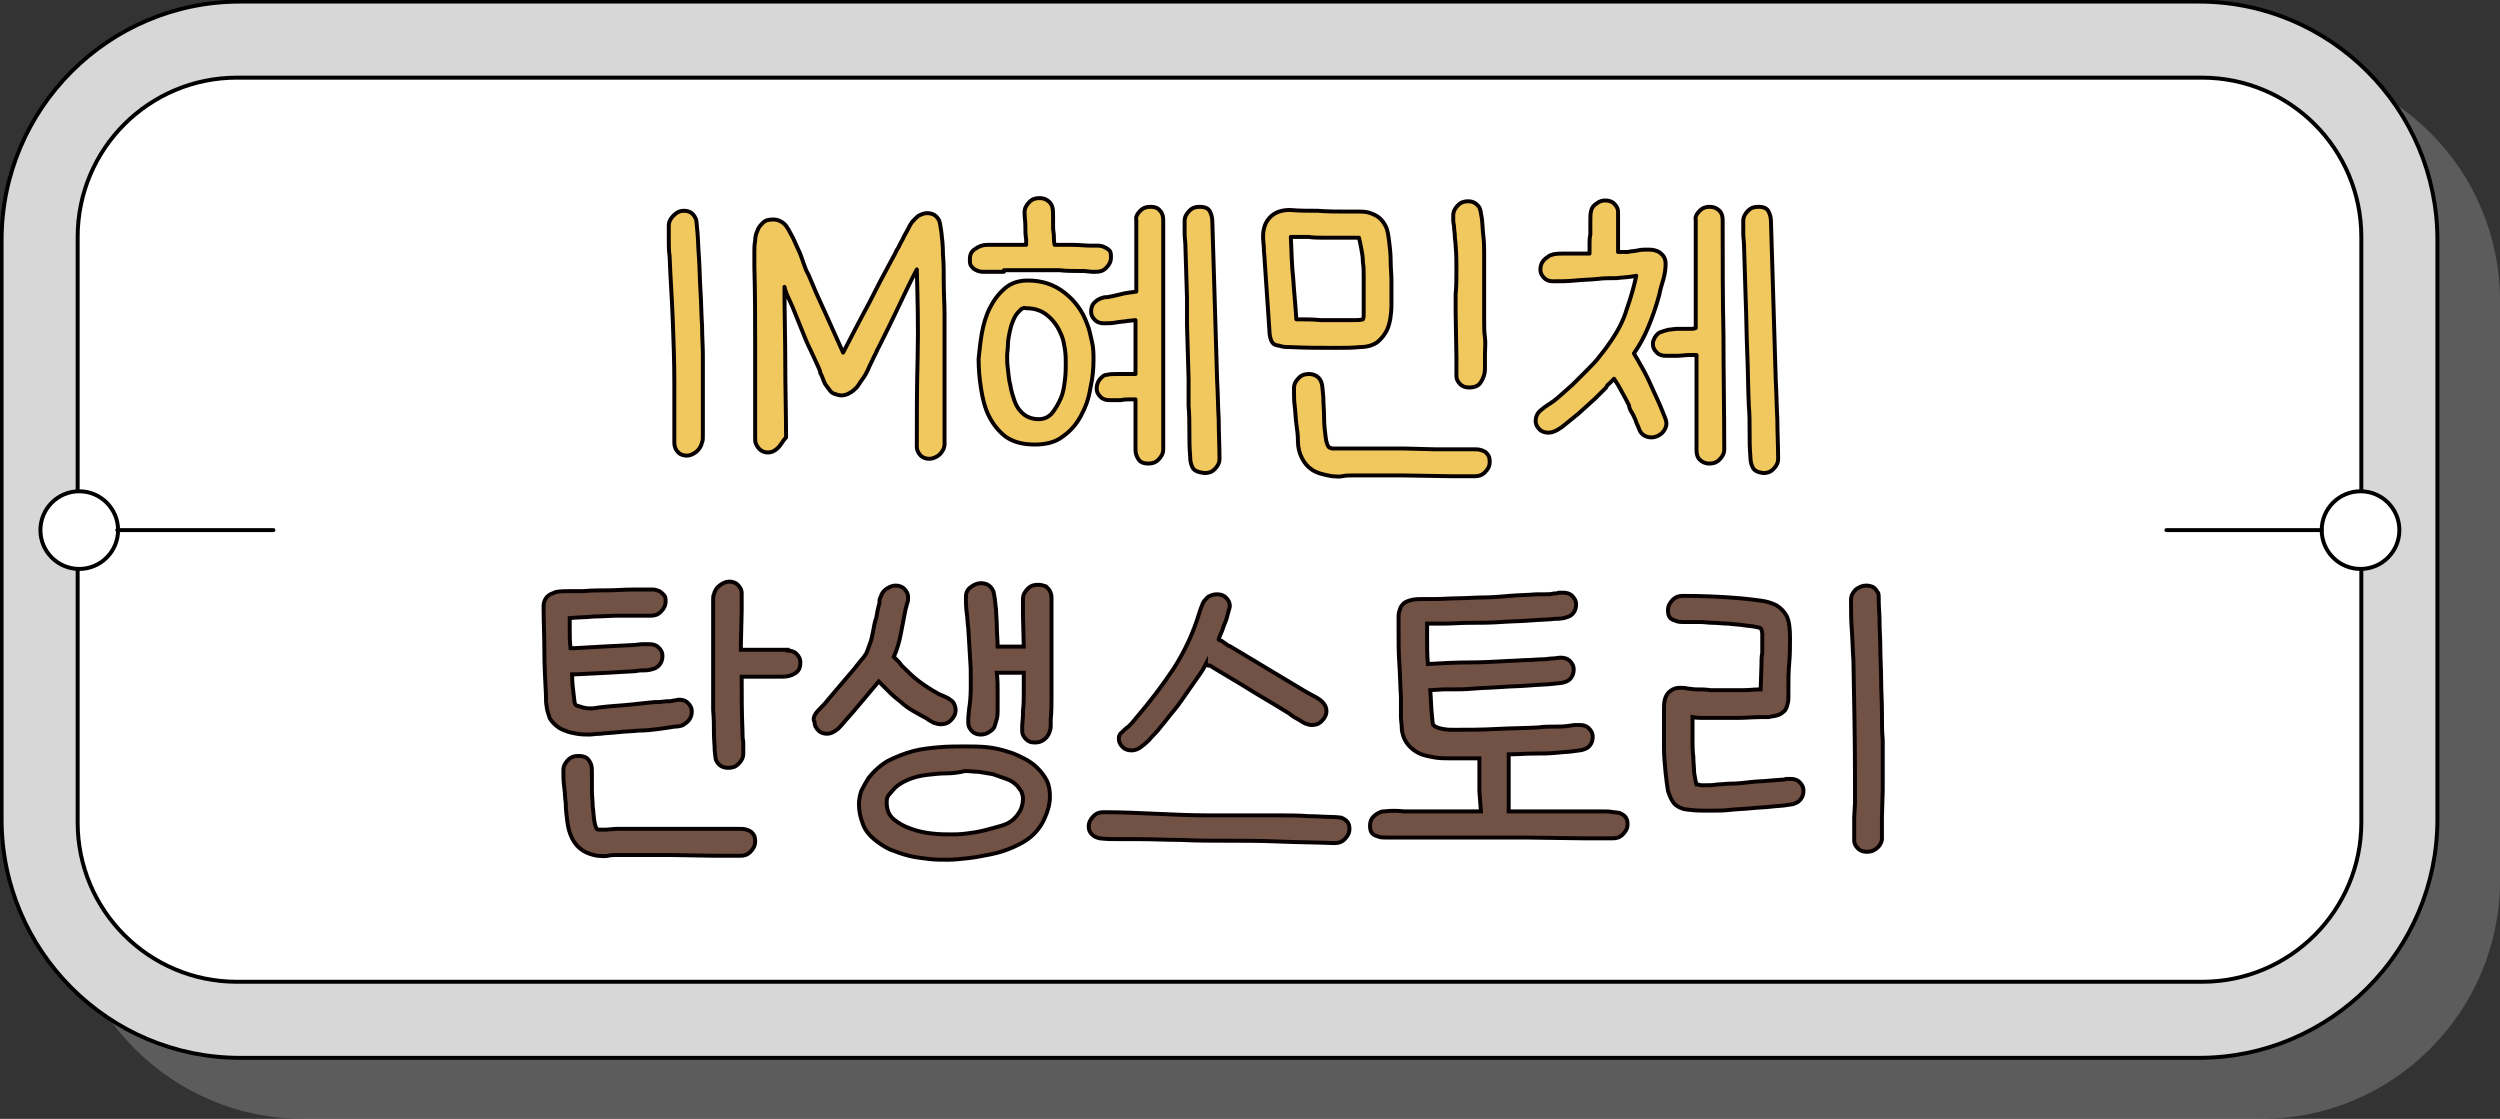
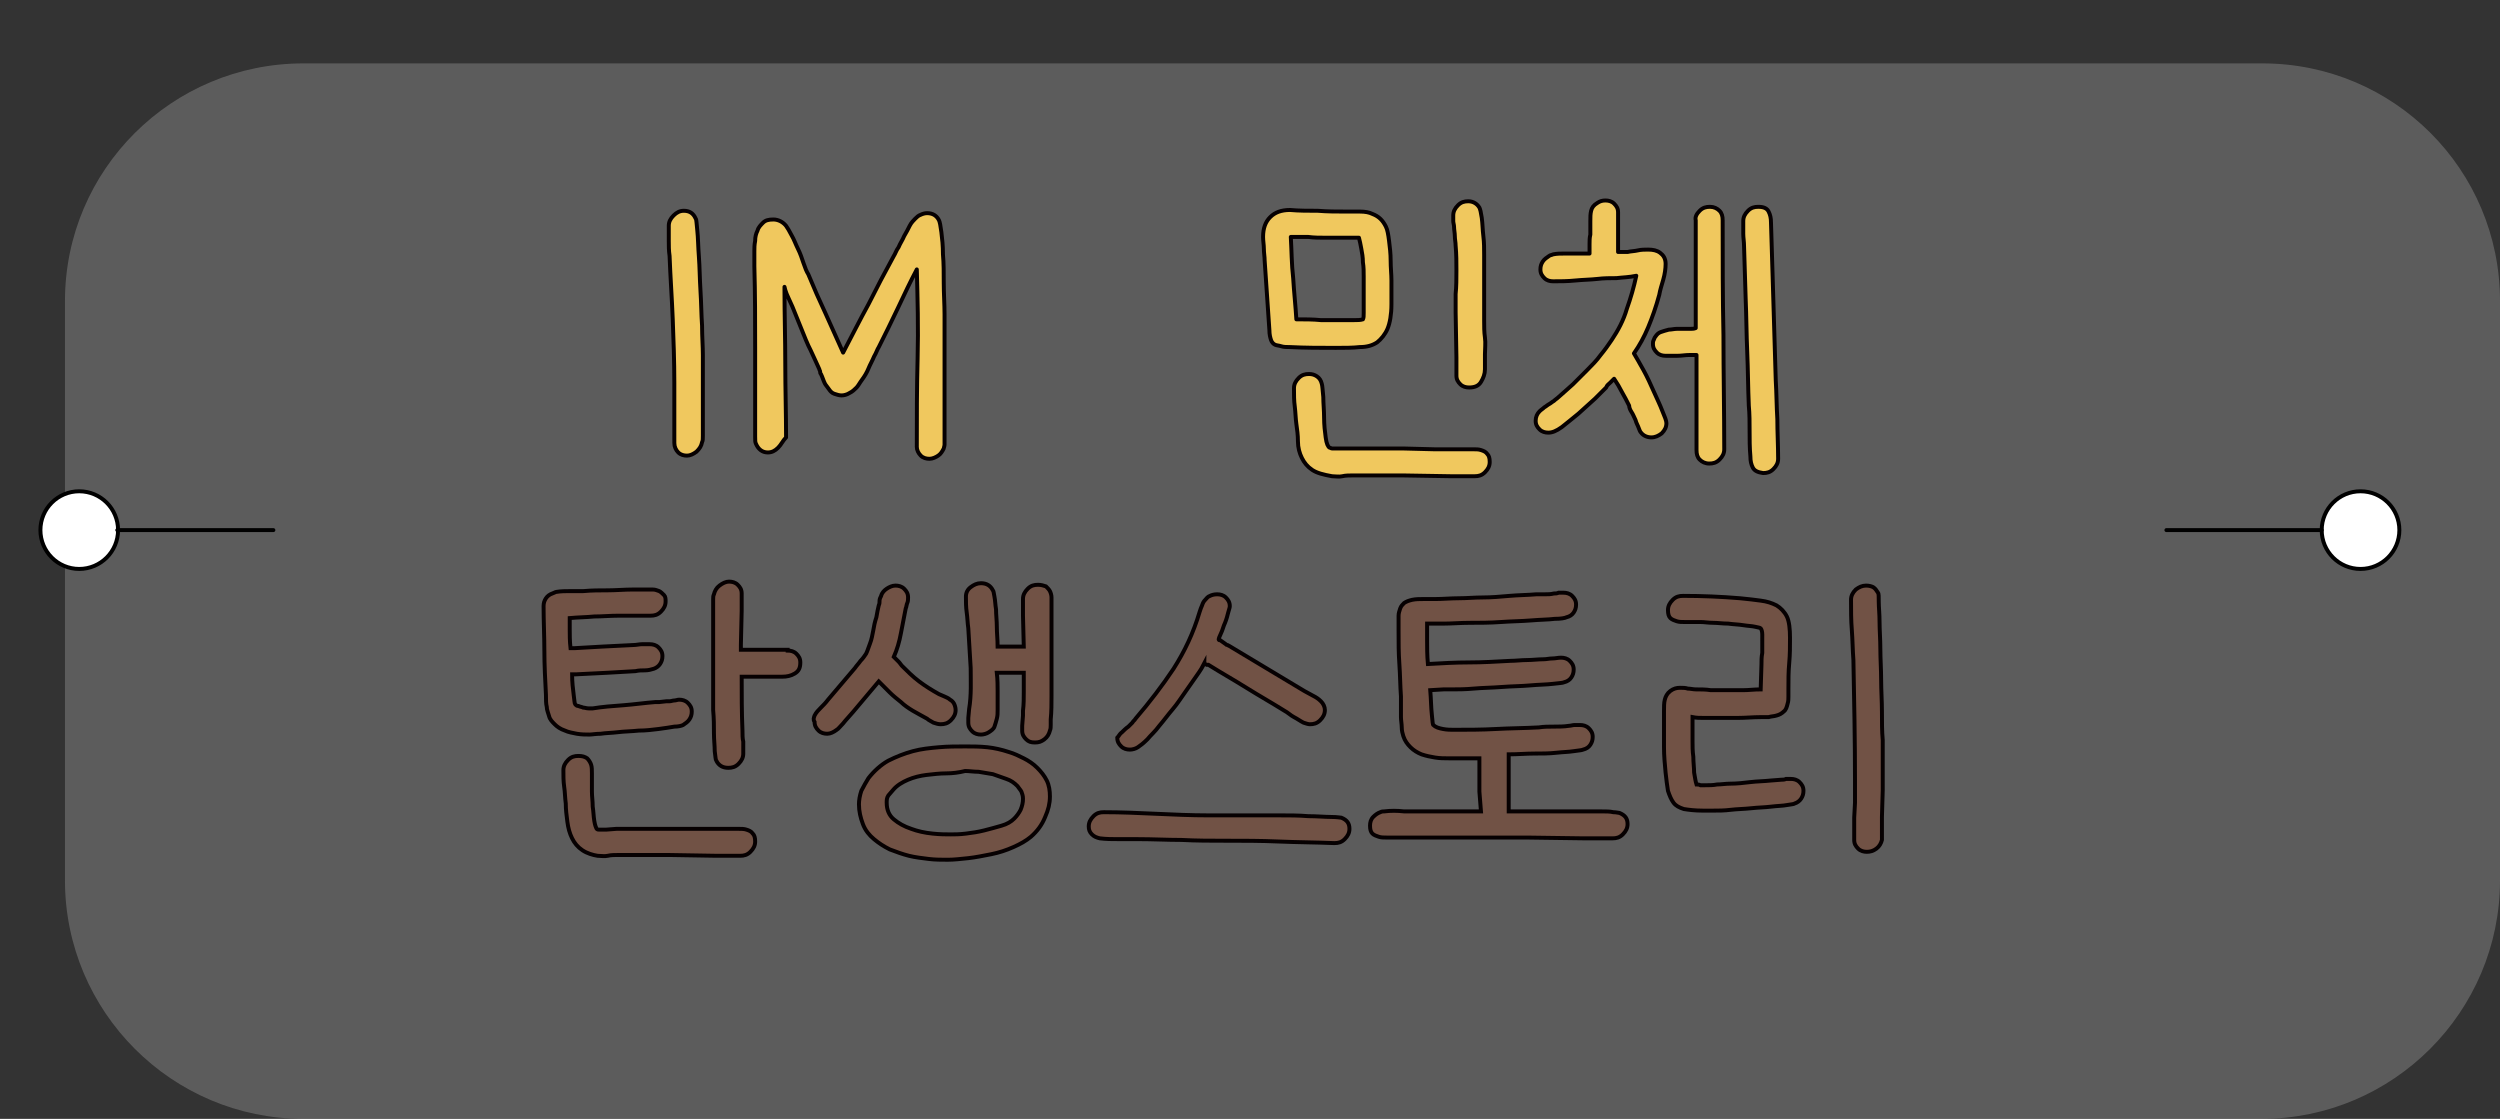
<svg xmlns="http://www.w3.org/2000/svg" version="1.1" id="레이어_1" x="0px" y="0px" viewBox="0 0 315.5 141.2" style="enable-background:new 0 0 315.5 141.2;" xml:space="preserve">
  <rect x="0" y="0" width="315.5" height="141.2" fill="#333333" stroke="none" />
  <style type="text/css">
	.st0{opacity:0.5;fill:#878787;enable-background:new    ;}
	.st1{fill:#D7D7D7;stroke:#000000;stroke-width:0.5;stroke-miterlimit:10;}
	.st2{fill:#FFFFFF;stroke:#000000;stroke-width:0.5;stroke-miterlimit:10;}
	.st3{fill:none;stroke:#000000;stroke-width:0.5;stroke-linecap:round;stroke-linejoin:round;}
	.st4{fill:#F0C85E;stroke:#060001;stroke-width:0.5;stroke-linecap:round;stroke-linejoin:round;stroke-miterlimit:10;}
	.st5{fill:#715245;stroke:#060001;stroke-width:0.5;stroke-miterlimit:10;}
</style>
  <path class="st0" d="M315.5,38v73.1c0,16.6-13.5,30.1-30.1,30.1H38.3c-16.6,0-30.1-13.5-30.1-30.1V38C8.2,21.4,21.7,8,38.3,8h247.2  C302.1,8,315.5,21.4,315.5,38z" />
-   <path class="st1" d="M307.6,30.3v73.1c0,16.6-13.5,30.1-30.1,30.1H30.3c-16.6,0-30.1-13.5-30.1-30.1V30.3  c0-16.6,13.5-30.1,30.1-30.1h247.2C294.1,0.2,307.6,13.7,307.6,30.3z" />
-   <path class="st2" d="M29.9,9.8h248c11.1,0,20.1,9,20.1,20.1v73.9c0,11.1-9,20.1-20.1,20.1h-248c-11.1,0-20.1-9-20.1-20.1V29.9  C9.8,18.8,18.8,9.8,29.9,9.8z" />
  <circle class="st2" cx="10" cy="66.9" r="4.9" />
  <line class="st3" x1="14.8" y1="66.9" x2="34.5" y2="66.9" />
  <circle class="st2" cx="297.9" cy="66.9" r="4.9" />
  <line class="st3" x1="293" y1="66.9" x2="273.4" y2="66.9" />
  <g>
    <path class="st4" d="M85.1,54l0-3.8v-1.9c0-2.7-0.1-5.4-0.2-8c-0.1-2.6-0.3-5.3-0.4-8c-0.1-0.7-0.1-1.3-0.1-1.9c0-0.6,0-1.2,0-1.9   c0-0.5,0.2-0.9,0.6-1.3c0.4-0.4,0.8-0.6,1.3-0.6c0.7,0,1.2,0.3,1.5,1c0.1,0.1,0.1,0.6,0.2,1.5c0.1,0.9,0.1,2,0.2,3.3   c0.1,1.3,0.1,2.7,0.2,4.3c0.1,1.5,0.1,3,0.2,4.4c0,1.4,0.1,2.6,0.1,3.7c0,1.1,0,1.8,0,2.1v5.1c0,0.2,0,0.4,0,0.8s0,0.7,0,1.1   c0,0.4,0,0.8,0,1.1c0,0.4,0,0.6-0.1,0.8c-0.1,0.5-0.3,0.8-0.7,1.2c-0.4,0.3-0.8,0.5-1.2,0.5c-0.4,0-0.8-0.1-1.1-0.4   c-0.3-0.3-0.5-0.7-0.5-1.2V54z" />
    <path class="st4" d="M98.2,56.5c-0.4,0.4-0.8,0.6-1.3,0.6c-0.7,0-1.2-0.4-1.5-1.1c-0.1-0.2-0.1-0.4-0.1-0.9c0-0.4,0-0.7,0-0.9   c0-3.4,0-6.9,0-10.3s0-6.8-0.1-10.3V33l0-1.3c0-0.4,0-0.8,0.1-1.3c0-0.5,0.1-0.9,0.3-1.3c0.1-0.4,0.4-0.7,0.7-1   c0.3-0.3,0.7-0.4,1.3-0.4c0.6,0,1.2,0.3,1.6,0.8c0.2,0.3,0.4,0.6,0.7,1.2c0.3,0.5,0.5,1.1,0.8,1.7c0.3,0.6,0.5,1.2,0.7,1.8   c0.2,0.6,0.4,1.1,0.6,1.4c0.7,1.7,1.4,3.3,2.2,5c0.7,1.6,1.5,3.3,2.2,4.9c1.1-2.1,2.1-4.1,3.2-6.1c1-2,2.1-4.1,3.2-6.1   c0.2-0.3,0.3-0.7,0.6-1.1c0.2-0.5,0.5-0.9,0.7-1.4c0.3-0.5,0.5-0.9,0.7-1.3c0.2-0.4,0.5-0.7,0.7-0.9c0.2-0.2,0.4-0.4,0.7-0.5   c0.2-0.1,0.5-0.2,0.8-0.2c0.7,0,1.2,0.3,1.5,0.9c0.1,0.2,0.2,0.7,0.3,1.5s0.2,1.7,0.2,2.8c0.1,1.1,0.1,2.3,0.1,3.6   c0,1.3,0.1,2.7,0.1,4c0,1.4,0,2.7,0,4c0,1.3,0,2.5,0,3.6c0,1.1,0,2,0,2.7c0,0.7,0,1.2,0,1.4v0.7l0,1.5v0.8c0,0.1,0,0.3,0,0.5   c0,0.2,0,0.4,0,0.6s0,0.4,0,0.6c0,0.2-0.1,0.4-0.1,0.5c-0.2,0.4-0.4,0.7-0.7,0.9c-0.3,0.2-0.7,0.4-1.1,0.4c-0.4,0-0.8-0.1-1.1-0.4   s-0.5-0.7-0.5-1.1c0-3.7,0-7.4,0.1-11.2s0-7.5-0.1-11.2c-0.8,1.5-1.6,3.2-2.4,4.9c-0.8,1.7-1.6,3.3-2.4,4.9   c-0.2,0.3-0.3,0.7-0.6,1.2c-0.2,0.5-0.5,1-0.7,1.5s-0.5,1-0.8,1.4s-0.5,0.8-0.7,1c-0.3,0.3-0.5,0.5-0.9,0.7c-0.3,0.2-0.7,0.3-1,0.3   c-0.3,0-0.6-0.1-0.9-0.2c-0.3-0.1-0.5-0.3-0.7-0.6c-0.2-0.3-0.4-0.5-0.5-0.7c-0.2-0.4-0.3-0.8-0.5-1.2c-0.1-0.1-0.1-0.2-0.1-0.3   s-0.1-0.2-0.1-0.3l-0.5-1.1c-0.2-0.4-0.4-0.9-0.6-1.3c-0.2-0.4-0.4-0.8-0.6-1.3l-1.7-4.2c-0.2-0.4-0.3-0.7-0.5-1.1   c-0.2-0.4-0.3-0.7-0.4-1l-0.1-0.4v0.4c0,3.1,0.1,6.2,0.1,9.3c0,3.2,0.1,6.3,0.1,9.3C98.8,55.6,98.6,56.1,98.2,56.5z" />
-     <path class="st4" d="M126.7,34.3l-1.8,0c-0.3,0-0.6,0-0.9,0c-0.3,0-0.6-0.1-0.8-0.2c-0.2-0.1-0.4-0.2-0.6-0.5   c-0.2-0.2-0.2-0.5-0.2-0.9c0-0.6,0.2-1,0.7-1.3c0.4-0.3,0.9-0.5,1.5-0.5h4.9c0-0.1,0-0.3,0-0.4s0-0.2,0-0.3   c-0.1-0.6-0.1-1.1-0.1-1.7c0-0.6-0.1-1.1-0.1-1.7c0-0.5,0.2-0.9,0.6-1.3c0.4-0.4,0.8-0.5,1.3-0.5c0.4,0,0.7,0.1,1,0.3   c0.3,0.2,0.5,0.5,0.6,0.8c0.1,0.4,0.1,0.8,0.1,1.3c0,0.5,0,0.9,0,1.3c0,0.4,0.1,0.8,0.1,1.1c0,0.4,0,0.7,0.1,1.1c0.8,0,1.5,0,2.3,0   c0.8,0,1.5,0.1,2.3,0.1c0.3,0,0.6,0,0.9,0c0.3,0,0.6,0.1,0.8,0.2c0.2,0.1,0.4,0.2,0.6,0.4c0.2,0.2,0.2,0.5,0.2,0.9   c0,0.5-0.2,0.9-0.6,1.3c-0.4,0.4-0.8,0.5-1.3,0.5h-0.5l-1-0.1h-0.5c-0.9,0-1.7,0-2.6-0.1c-0.9,0-1.7,0-2.6,0H126.7z M123.9,42.1   c0.2-1.1,0.5-2.2,1-3.2c0.5-1,1.1-1.8,1.9-2.5c0.8-0.7,1.8-1,2.9-1c1.8,0,3.3,0.5,4.6,1.5c1.3,1,2.3,2.3,2.9,4   c0.3,0.7,0.4,1.4,0.6,2.2s0.2,1.6,0.2,2.3c0,1.1-0.1,2.3-0.4,3.6c-0.2,1.3-0.6,2.4-1.2,3.5s-1.3,1.9-2.3,2.6c-0.9,0.7-2.1,1-3.5,1   c-1.5,0-2.7-0.3-3.7-1c-0.9-0.7-1.6-1.6-2.1-2.6s-0.8-2.2-1-3.5c-0.2-1.3-0.3-2.5-0.3-3.7C123.6,44.3,123.7,43.3,123.9,42.1z    M128.9,39c-0.1,0.1-0.3,0.3-0.4,0.4c-0.3,0.3-0.5,0.7-0.7,1.2c-0.2,0.5-0.3,0.9-0.4,1.4c-0.1,0.5-0.2,1-0.2,1.5s-0.1,1-0.1,1.4   c0,0.5,0,1,0.1,1.7c0.1,0.7,0.1,1.3,0.3,2c0.1,0.7,0.3,1.3,0.5,1.9c0.2,0.6,0.5,1.1,0.8,1.4c0.6,0.7,1.4,1,2.3,1   c0.7,0,1.3-0.3,1.7-0.8s0.8-1.2,1.1-1.9s0.4-1.5,0.5-2.3c0.1-0.8,0.1-1.5,0.1-2c0-0.5,0-1.1-0.1-1.8c-0.1-0.6-0.2-1.2-0.4-1.7   c-0.4-1-0.9-1.8-1.7-2.5s-1.7-1-2.8-1C129.3,38.8,129.1,38.9,128.9,39z M143.9,26.6c0.4-0.4,0.8-0.5,1.3-0.5c0.6,0,1,0.2,1.2,0.5   c0.3,0.3,0.4,0.7,0.4,1.2c0,4.9,0,9.7,0,14.5c0,4.8,0,9.6,0,14.4c0,0.5-0.2,0.9-0.6,1.3s-0.8,0.5-1.3,0.5c-0.6,0-1-0.2-1.2-0.5   s-0.4-0.7-0.4-1.2v-6.4h-0.5c-0.5,0-0.9,0-1.4,0.1c-0.5,0-0.9,0-1.4,0c-0.4,0-0.8-0.1-1.1-0.4c-0.3-0.3-0.5-0.6-0.5-1.1   c0-0.3,0.1-0.7,0.3-1c0.3-0.4,0.6-0.7,1-0.7c0.4-0.1,0.8-0.1,1.3-0.1l1.5,0h0.6l0.2,0c0-1.1,0-2.3,0-3.4s0-2.3,0-3.4l-1,0.1   c-0.5,0.1-1,0.1-1.5,0.2c-0.5,0.1-1,0.1-1.5,0.1c-0.4,0-0.8-0.1-1.1-0.4c-0.3-0.3-0.5-0.6-0.5-1.1c0-0.4,0.1-0.8,0.4-1.1   c0.3-0.3,0.6-0.5,1-0.6c0.2-0.1,0.4-0.1,0.6-0.1c0.2,0,0.4-0.1,0.6-0.1L142,37c0.2,0,0.5-0.1,0.7-0.1c0.2,0,0.5-0.1,0.7-0.1   c0-1.5,0-3,0-4.5c0-1.5,0-3,0-4.5C143.3,27.4,143.5,27,143.9,26.6z M150.5,59c-0.2-0.4-0.3-0.8-0.3-1.4c-0.1-1.1-0.1-2.2-0.1-3.2   s0-2.1-0.1-3.2c0-0.6,0-1.2,0-1.7c0-0.6,0-1.1,0-1.7l-0.2-6.8c0-0.6,0-1.2,0-1.7c0-0.6,0-1.1,0-1.7l-0.2-6.5c0-0.6-0.1-1.1-0.1-1.6   c0-0.5,0-1.1,0-1.6c0-0.5,0.2-0.9,0.6-1.3c0.4-0.4,0.8-0.5,1.3-0.5c0.7,0,1.1,0.2,1.3,0.6c0.2,0.4,0.3,0.8,0.3,1.4   c0.1,3.3,0.2,6.6,0.3,9.9c0.1,3.3,0.2,6.6,0.3,10c0.1,1.6,0.1,3.3,0.2,4.9c0,1.6,0.1,3.3,0.1,5c0,0.5-0.2,0.9-0.6,1.3   c-0.4,0.4-0.8,0.5-1.3,0.5C151.2,59.6,150.7,59.4,150.5,59z" />
    <path class="st4" d="M166.3,26.6c1.2,0.1,2.4,0.1,3.6,0.1c0.5,0,1,0,1.7,0s1.2,0.1,1.6,0.3c0.8,0.3,1.3,0.8,1.7,1.6   c0.2,0.4,0.3,1,0.4,1.8c0.1,0.8,0.2,1.6,0.2,2.5c0,0.9,0.1,1.7,0.1,2.5c0,0.8,0,1.5,0,2v1c0,1.3-0.2,2.4-0.5,3.1   c-0.3,0.7-0.8,1.3-1.3,1.7c-0.6,0.4-1.3,0.6-2.2,0.6c-0.9,0.1-1.9,0.1-3,0.1c-2,0-3.9,0-5.8-0.1c-0.4,0-0.8,0-1.1-0.1   s-0.6-0.1-0.8-0.2c-0.2-0.1-0.4-0.3-0.5-0.6c-0.1-0.3-0.2-0.7-0.2-1.2c-0.1-1.5-0.2-3-0.3-4.4c-0.1-1.5-0.2-3-0.3-4.4   c0-0.5-0.1-1-0.1-1.5c0-0.5-0.1-1-0.1-1.5c0-1.1,0.3-1.9,0.9-2.5c0.6-0.6,1.4-0.9,2.5-0.9C163.9,26.6,165.1,26.6,166.3,26.6z    M167.3,30c-0.7,0-1.5,0-2.2-0.1c-0.7,0-1.5,0-2.2,0c0.1,1.7,0.1,3.5,0.3,5.2c0.1,1.7,0.3,3.5,0.4,5.2c1.1,0,2.1,0,3.1,0.1   c1,0,2.1,0,3.1,0c0.4,0,0.7,0,1.1,0s0.8,0,1.1-0.1c0.1-0.2,0.1-0.4,0.1-0.8c0-0.4,0-0.7,0-1.1c0-0.4,0-0.8,0-1.1c0-0.4,0-0.6,0-0.9   c0-0.4,0-0.9,0-1.5c0-0.6,0-1.2-0.1-1.8c0-0.6-0.1-1.2-0.2-1.7c-0.1-0.6-0.2-1-0.3-1.4v0L167.3,30z M165.6,59.3   c-0.6-0.4-1-0.9-1.3-1.5c-0.3-0.6-0.5-1.3-0.5-2.1s-0.1-1.5-0.2-2.2c-0.1-0.7-0.1-1.4-0.2-2.2c-0.1-0.7-0.1-1.5-0.1-2.3   c0-0.5,0.2-0.9,0.6-1.3c0.4-0.4,0.8-0.5,1.3-0.5c0.4,0,0.7,0.1,1,0.3c0.3,0.2,0.5,0.5,0.6,0.9c0.1,0.3,0.1,0.8,0.2,1.7   c0,0.8,0.1,1.7,0.1,2.6s0.1,1.8,0.2,2.5c0.1,0.8,0.3,1.2,0.5,1.3c0.1,0,0.2,0.1,0.3,0.1c0.1,0,0.2,0,0.3,0c0.4,0,0.9,0,1.3,0   c0.4,0,0.9,0,1.3,0c0.7,0,1.4,0,2.1,0c0.7,0,1.4,0,2.1,0h1.9l3.9,0.1h2.4l1,0h0.5c0.3,0,0.6,0,1,0c0.4,0,0.7,0,1,0.1   c0.3,0.1,0.6,0.2,0.8,0.5c0.2,0.2,0.3,0.5,0.3,1c0,0.5-0.2,0.9-0.6,1.3c-0.4,0.4-0.8,0.5-1.3,0.5h-3l-6-0.1h-3c-0.6,0-1.2,0-1.7,0   s-1.1,0-1.7,0c-0.4,0-0.9,0-1.3,0.1s-0.9,0-1.3,0C167,59.9,166.2,59.7,165.6,59.3z M183.8,34.1c0-1,0-2-0.1-3.1   c0-0.4-0.1-0.8-0.1-1.2c0-0.4-0.1-0.8-0.1-1.2c0-0.2-0.1-0.5-0.1-0.7c0-0.2,0-0.5,0-0.7c0-0.5,0.2-0.9,0.6-1.3   c0.4-0.4,0.8-0.5,1.3-0.5c0.6,0,1.1,0.3,1.4,0.8c0.1,0.2,0.2,0.6,0.3,1.3c0.1,0.7,0.1,1.5,0.2,2.3c0.1,0.8,0.1,1.6,0.1,2.4   c0,0.8,0,1.3,0,1.6v4.8c0,0.6,0,1.2,0,1.9c0,0.7,0,1.4,0.1,2.1s0,1.4,0,2.1s0,1.3,0,1.9c0,0.6-0.2,1.1-0.5,1.6   c-0.3,0.5-0.8,0.7-1.5,0.7c-0.4,0-0.8-0.1-1.1-0.4c-0.3-0.3-0.5-0.6-0.5-1.1v-2.3l-0.1-5.7v-2.3C183.8,36.2,183.8,35.1,183.8,34.1z   " />
    <path class="st4" d="M204,35.1c-0.8,0-1.6,0-2.4,0.1c-0.9,0.1-1.8,0.1-2.8,0.2s-1.9,0.1-2.8,0.1c-0.4,0-0.8-0.1-1.1-0.4   c-0.3-0.3-0.5-0.6-0.5-1.1c0-0.4,0.1-0.7,0.3-1c0.2-0.3,0.5-0.5,0.8-0.7c0.1-0.1,0.3-0.1,0.5-0.2c0.5-0.1,0.9-0.1,1.4-0.1   c0.5,0,1,0,1.4,0c0.3,0,0.6,0,0.9,0c0.3,0,0.6,0,0.9,0c0-0.4,0-0.8,0-1.2c0-0.4,0-0.8,0.1-1.2l0-1.7c0-0.5,0-0.9,0.1-1.3   c0.1-0.4,0.3-0.7,0.8-1c0.3-0.2,0.6-0.3,1-0.3c0.4,0,0.8,0.1,1.1,0.4c0.3,0.3,0.5,0.6,0.5,1.1v0.9l0,1.9v0.9l0,1.3   c0.2,0,0.4,0,0.6,0s0.3,0,0.6,0c0.4-0.1,0.9-0.1,1.3-0.2c0.4-0.1,0.9-0.1,1.3-0.1c0.6,0,1.1,0.1,1.5,0.4c0.4,0.3,0.7,0.7,0.7,1.4   c0,0.6-0.1,1.3-0.3,2c-0.2,0.7-0.4,1.3-0.5,1.9c-0.4,1.5-0.9,2.9-1.4,4.1c-0.5,1.2-1.1,2.3-1.8,3.3c0.3,0.5,0.7,1.2,1.2,2.1   c0.5,0.9,0.9,1.8,1.3,2.7s0.8,1.7,1.1,2.5c0.3,0.7,0.5,1.2,0.5,1.5c0,0.5-0.2,0.9-0.6,1.3c-0.4,0.3-0.8,0.5-1.3,0.5   c-0.5,0-1-0.2-1.3-0.6c-0.1-0.1-0.2-0.3-0.3-0.6c-0.1-0.3-0.3-0.6-0.4-1c-0.2-0.4-0.3-0.7-0.5-1c-0.2-0.3-0.3-0.6-0.3-0.8   c-0.3-0.6-0.6-1.2-0.9-1.7c-0.3-0.6-0.6-1.1-1-1.7c-0.2,0.2-0.3,0.3-0.5,0.5c-0.2,0.2-0.4,0.3-0.5,0.6c-0.3,0.3-0.8,0.8-1.4,1.4   c-0.7,0.6-1.4,1.3-2.1,1.9c-0.7,0.6-1.5,1.2-2.1,1.7c-0.7,0.5-1.2,0.7-1.7,0.7c-0.4,0-0.8-0.1-1.1-0.4c-0.3-0.3-0.5-0.6-0.5-1.1   c0-0.5,0.2-0.9,0.5-1.2c0.2-0.2,0.4-0.3,0.6-0.5c0.2-0.1,0.4-0.3,0.6-0.4c0.2-0.1,0.4-0.3,0.6-0.4c0.2-0.2,0.4-0.3,0.6-0.5   c0.6-0.5,1.1-1,1.8-1.6c0.6-0.6,1.2-1.2,1.8-1.8c0.6-0.6,1.2-1.2,1.7-1.9c0.5-0.6,1-1.3,1.4-1.9c0.8-1.2,1.5-2.5,1.9-3.9   c0.5-1.4,0.9-2.8,1.2-4.2C205.6,35,204.8,35,204,35.1z M214.5,26.6c0.4-0.4,0.8-0.5,1.3-0.5c0.5,0,0.9,0.2,1.2,0.5   c0.3,0.3,0.4,0.7,0.4,1.2c0,4.9,0,9.7,0.1,14.5c0,4.8,0.1,9.6,0.1,14.4c0,0.5-0.2,0.9-0.6,1.3s-0.8,0.5-1.3,0.5   c-0.5,0-0.9-0.2-1.2-0.5s-0.4-0.7-0.4-1.2c0-2,0-4,0-6c0-2,0-4,0-6h-0.9c-0.5,0-1,0.1-1.5,0.1c-0.5,0-1,0-1.5,0   c-0.4,0-0.8-0.1-1.1-0.4c-0.3-0.3-0.5-0.6-0.5-1.1c0-0.2,0-0.3,0.1-0.5c0.1-0.2,0.1-0.3,0.2-0.4c0.2-0.3,0.4-0.5,0.7-0.6   c0.3-0.1,0.6-0.2,1-0.3c0.3,0,0.7-0.1,1-0.1s0.7,0,1,0c0.3,0,0.5,0,0.7,0c0.2,0,0.5,0,0.7-0.1c0-2.3,0-4.6,0-6.8c0-2.2,0-4.5,0-6.8   C213.9,27.4,214.1,27,214.5,26.6z M221.2,59c-0.2-0.4-0.3-0.8-0.3-1.4c-0.1-1.1-0.1-2.2-0.1-3.2s0-2.2-0.1-3.2   c-0.1-2.3-0.1-4.5-0.2-6.8c-0.1-2.2-0.1-4.5-0.2-6.8l-0.2-6.5c0-0.6-0.1-1.1-0.1-1.6c0-0.5,0-1.1,0-1.6c0-0.5,0.2-0.9,0.6-1.3   c0.4-0.4,0.8-0.5,1.3-0.5c0.7,0,1.1,0.2,1.3,0.6s0.3,0.8,0.3,1.4c0.1,3.3,0.2,6.6,0.3,9.9c0.1,3.3,0.2,6.6,0.3,10   c0.1,1.6,0.1,3.3,0.2,4.9c0,1.6,0.1,3.3,0.1,5c0,0.5-0.2,0.9-0.6,1.3c-0.4,0.4-0.8,0.5-1.3,0.5C221.8,59.6,221.4,59.4,221.2,59z" />
    <path class="st5" d="M78.7,89c1.3-0.1,2.7-0.3,4-0.4c0.1,0,0.3,0,0.5,0l0.9-0.1h0.1l0.2,0h0.1c0.2,0,0.4-0.1,0.6-0.1   c0.2,0,0.4-0.1,0.6-0.1c0.4,0,0.8,0.1,1.1,0.4c0.3,0.3,0.5,0.6,0.5,1.1c0,0.4-0.1,0.7-0.3,1c-0.2,0.3-0.5,0.5-0.8,0.7   c-0.2,0.1-0.6,0.2-1.1,0.2c-0.6,0.1-1.2,0.2-2,0.3s-1.6,0.2-2.5,0.2c-0.9,0.1-1.8,0.1-2.6,0.2c-0.8,0.1-1.6,0.1-2.2,0.2   c-0.6,0-1.1,0.1-1.4,0.1c-0.5,0-1,0-1.6-0.1c-0.5-0.1-1.1-0.2-1.5-0.4c-0.6-0.2-1-0.5-1.3-0.8s-0.6-0.6-0.7-1s-0.3-0.8-0.3-1.2   c-0.1-0.4-0.1-0.9-0.1-1.5c-0.1-1.9-0.2-3.8-0.2-5.6c0-1.8-0.1-3.7-0.1-5.6c0-0.4,0.1-0.7,0.3-1c0.2-0.3,0.5-0.5,0.8-0.6   c0.3-0.1,0.4-0.2,0.5-0.2c0.6-0.1,1.2-0.1,1.7-0.1s1.1,0,1.7,0c1.1-0.1,2.1-0.1,3.1-0.1c1,0,2.1-0.1,3.1-0.1h1.8c0.3,0,0.6,0,0.8,0   c0.3,0,0.5,0.1,0.8,0.2c0.2,0.1,0.4,0.3,0.6,0.5c0.2,0.2,0.2,0.5,0.2,0.8c0,0.5-0.2,0.9-0.6,1.3c-0.4,0.4-0.8,0.5-1.3,0.5   c-0.7,0-1.3,0-2,0c-0.7,0-1.3,0-2,0c-1.1,0-2.1,0.1-3.1,0.1c-1,0.1-2,0.1-3.1,0.2c0,0.3,0,0.7,0,1.4c0,0.7,0,1.5,0.1,2.4h0.5   l3.5-0.2l4-0.2c0.3,0,0.7-0.1,1-0.1c0.3,0,0.6,0,1,0c0.4,0,0.8,0.1,1.1,0.4c0.3,0.3,0.5,0.6,0.5,1.1c0,0.4-0.1,0.7-0.3,1   c-0.2,0.3-0.5,0.5-0.8,0.6c-0.3,0.1-0.7,0.2-1.1,0.2s-0.8,0-1.2,0.1l-3.5,0.2l-4,0.2c-0.2,0-0.4,0-0.5,0c0,1,0.1,1.8,0.2,2.6   c0.1,0.7,0.1,1.1,0.2,1.2c0.1,0.1,0.2,0.2,0.4,0.2c0.2,0.1,0.4,0.1,0.6,0.2c0.2,0,0.4,0.1,0.7,0.1c0.2,0,0.4,0,0.5,0   C76,89.2,77.3,89.1,78.7,89z M73.5,107.3c-0.6-0.4-1-0.9-1.3-1.5s-0.5-1.3-0.6-2.1c-0.1-0.8-0.2-1.5-0.2-2.3   c-0.1-0.7-0.1-1.5-0.2-2.1c-0.1-0.7-0.1-1.4-0.1-2.1c0-0.5,0.2-0.9,0.6-1.3c0.4-0.4,0.8-0.5,1.3-0.5s0.8,0.1,1.1,0.3   c0.2,0.2,0.4,0.5,0.5,0.8c0.1,0.3,0.1,0.7,0.1,1.1c0,0.4,0,0.8,0,1.1c0,0.2,0,0.6,0,1.2c0,0.6,0.1,1.2,0.1,1.9   c0.1,0.6,0.1,1.2,0.2,1.8s0.2,0.8,0.3,1c0.1,0.1,0.2,0.1,0.3,0.1c0.1,0,0.2,0,0.3,0h0.6l1.3-0.1h0.6c0.7,0,1.4,0,2.1,0s1.4,0,2.1,0   c1.3,0,2.6,0,3.8,0c1.3,0,2.5,0,3.8,0h0.5l1,0h0.5c0.3,0,0.6,0,1,0c0.4,0,0.7,0,1,0.1c0.3,0.1,0.6,0.2,0.8,0.5   c0.2,0.2,0.3,0.5,0.3,1c0,0.5-0.2,0.9-0.6,1.3s-0.8,0.5-1.3,0.5h-3l-6-0.1h-3c-0.6,0-1.2,0-1.7,0c-0.6,0-1.1,0-1.7,0   c-0.4,0-0.9,0-1.3,0.1s-0.9,0-1.3,0C74.8,107.9,74.1,107.7,73.5,107.3z M99.4,82.1c0.4,0,0.8,0.1,1.1,0.4c0.3,0.3,0.5,0.6,0.5,1.1   c0,0.7-0.2,1.1-0.7,1.4c-0.5,0.3-1,0.4-1.6,0.4h-5.1c0,2.2,0,4.5,0.1,6.8c0,0.5,0,1,0.1,1.4c0,0.5,0,1,0,1.5c0,0.5-0.2,0.9-0.6,1.3   c-0.4,0.4-0.8,0.5-1.3,0.5c-0.7,0-1.2-0.3-1.5-0.9c-0.1-0.1-0.1-0.5-0.2-1.2c0-0.7-0.1-1.4-0.1-2.3c0-0.9,0-1.8-0.1-2.9   c0-1,0-1.9,0-2.7v-4.3l0-4.1v-2c0-0.3,0-0.5,0-0.8c0-0.3,0-0.5,0.1-0.7c0.1-0.4,0.3-0.8,0.7-1.1c0.4-0.3,0.8-0.5,1.2-0.5   s0.8,0.1,1.1,0.4c0.3,0.3,0.5,0.6,0.5,1.1v2.2l-0.1,4.3v0.6H99.4z" />
    <path class="st5" d="M102.8,90.3c0.2-0.4,0.5-0.7,0.8-1c0.3-0.3,0.6-0.6,0.9-1c0.6-0.7,1.1-1.3,1.7-2s1.1-1.3,1.7-2   c0.2-0.3,0.5-0.6,0.7-0.9c0.3-0.3,0.5-0.6,0.7-0.9c0.2-0.4,0.3-0.8,0.5-1.3c0.2-0.5,0.3-1.1,0.4-1.6c0.1-0.6,0.2-1.1,0.4-1.7   c0.1-0.6,0.2-1.1,0.3-1.5c0.1-0.2,0.1-0.4,0.1-0.6c0-0.2,0.1-0.4,0.2-0.6c0.1-0.4,0.4-0.7,0.7-0.9c0.3-0.2,0.7-0.4,1.1-0.4   c0.4,0,0.8,0.1,1.1,0.4c0.3,0.3,0.5,0.6,0.5,1.1c0,0.2,0,0.5-0.1,0.7c-0.1,0.2-0.1,0.5-0.2,0.7c-0.2,1-0.4,2-0.6,3.1   c-0.2,1.1-0.5,2.1-0.9,3c0.2,0.2,0.4,0.4,0.6,0.6c0.2,0.2,0.3,0.4,0.4,0.5c0.7,0.7,1.4,1.4,2.2,2c0.8,0.6,1.6,1.1,2.5,1.6   c0.2,0.1,0.5,0.2,0.7,0.3c0.2,0.1,0.5,0.2,0.7,0.4c0.2,0.1,0.4,0.3,0.5,0.5c0.1,0.2,0.2,0.5,0.2,0.8c0,0.5-0.2,0.9-0.6,1.3   c-0.4,0.4-0.8,0.5-1.3,0.5c-0.3,0-0.6-0.1-0.9-0.2c-0.3-0.2-0.6-0.3-0.8-0.5c-0.7-0.4-1.3-0.7-1.8-1c-0.5-0.3-1.1-0.7-1.5-1.1   c-0.5-0.4-1-0.8-1.4-1.2s-0.9-0.9-1.4-1.4c-0.5,0.6-1,1.2-1.6,1.9c-0.6,0.7-1.1,1.3-1.6,1.9c-0.5,0.6-1,1.1-1.3,1.5   c-0.4,0.4-0.6,0.7-0.8,0.8c-0.4,0.3-0.8,0.5-1.2,0.5s-0.8-0.1-1.1-0.4c-0.3-0.3-0.5-0.6-0.5-1.1C102.6,90.8,102.7,90.6,102.8,90.3z    M108.7,99.8c0.3-0.6,0.6-1.1,0.9-1.6c0.7-0.9,1.6-1.7,2.5-2.2c1-0.5,2-0.9,3.1-1.2c1.1-0.3,2.2-0.4,3.3-0.5   c1.1-0.1,2.3-0.1,3.3-0.1c0.9,0,1.8,0,2.8,0.1c0.9,0.1,1.8,0.3,2.7,0.6c0.7,0.2,1.3,0.5,1.9,0.8c0.6,0.3,1.2,0.7,1.7,1.2   c0.5,0.5,0.9,1,1.2,1.6c0.3,0.6,0.4,1.3,0.4,2c0,0.9-0.2,1.7-0.6,2.6c-0.4,1-1,1.8-1.8,2.5c-0.6,0.5-1.3,0.9-2.2,1.3   s-1.8,0.7-2.8,0.9c-1,0.2-2,0.4-2.9,0.5c-1,0.1-1.8,0.2-2.6,0.2c-0.8,0-1.6,0-2.4-0.1c-0.8-0.1-1.7-0.2-2.5-0.4s-1.6-0.5-2.4-0.8   c-0.8-0.4-1.4-0.8-2-1.3c-0.6-0.5-1.1-1.1-1.4-1.9s-0.5-1.6-0.5-2.5C108.4,101,108.5,100.4,108.7,99.8z M119.4,97.6   c-0.8,0-1.6,0.1-2.5,0.2c-0.8,0.1-1.6,0.3-2.3,0.6c-0.7,0.3-1.4,0.7-1.9,1.3c-0.2,0.2-0.4,0.5-0.6,0.7c-0.2,0.3-0.2,0.6-0.2,0.9   c0,0.9,0.3,1.6,0.9,2.1c0.6,0.5,1.3,0.9,2.2,1.2c0.8,0.3,1.7,0.5,2.7,0.6c0.9,0.1,1.7,0.1,2.3,0.1c0.5,0,1.1,0,1.9-0.1   c0.8-0.1,1.5-0.2,2.3-0.4s1.5-0.4,2.2-0.6c0.7-0.2,1.2-0.5,1.6-0.9c0.3-0.3,0.6-0.7,0.8-1.1c0.2-0.5,0.3-0.9,0.3-1.4   c0-0.4-0.1-0.6-0.2-0.9c-0.1-0.2-0.3-0.4-0.5-0.7c-0.4-0.4-0.8-0.7-1.4-0.9c-0.6-0.2-1.1-0.4-1.7-0.6c-0.6-0.1-1.2-0.2-1.8-0.3   c-0.6,0-1.2-0.1-1.7-0.1C121,97.5,120.2,97.6,119.4,97.6z M122.5,84.3c-0.1-1.7-0.2-3.3-0.3-5c-0.1-0.7-0.1-1.3-0.2-2   c-0.1-0.7-0.1-1.4-0.1-2c0-0.5,0.2-0.9,0.6-1.2s0.8-0.5,1.3-0.5c0.7,0,1.2,0.3,1.5,0.9c0.1,0.1,0.1,0.3,0.2,0.8s0.1,1,0.2,1.6   c0,0.7,0.1,1.4,0.1,2.2s0.1,1.6,0.1,2.5h1.3c0.4,0,0.7,0,1,0c0.3,0,0.7,0,1,0l-0.1-3.9v-2.1c0-0.5,0.2-0.9,0.6-1.3   c0.4-0.4,0.8-0.5,1.3-0.5c0.4,0,0.7,0.1,1,0.2c0.2,0.2,0.4,0.4,0.5,0.6c0.1,0.2,0.2,0.5,0.2,0.8c0,0.3,0,0.6,0,0.9v2.1l0,4.2v2.1   c0,1,0,2.1,0,3.1s0,2-0.1,3c0,0.2,0,0.5,0,0.7c0,0.2,0,0.5-0.1,0.7c-0.1,0.4-0.3,0.8-0.7,1.1c-0.4,0.3-0.7,0.4-1.2,0.4   s-0.8-0.1-1.1-0.4c-0.3-0.3-0.5-0.6-0.5-1.1v-0.6l0.1-1.3v-0.6c0.1-0.8,0.1-1.6,0.1-2.4c0-0.8,0-1.6,0-2.4h-1.1c-0.1,0-0.2,0-0.3,0   c-0.1,0-0.2,0-0.3,0h-1.1c-0.1,0-0.2,0-0.3,0s-0.2,0-0.3,0c0.1,0.9,0.1,1.7,0.1,2.3c0,0.7,0,1.1,0,1.4c0,0.3,0,0.6,0,1   s0,0.7-0.1,1.1s-0.2,0.7-0.3,1c-0.1,0.3-0.4,0.5-0.7,0.7c-0.3,0.2-0.7,0.3-1,0.3c-0.4,0-0.8-0.1-1.1-0.4c-0.3-0.3-0.5-0.6-0.5-1.1   v-0.6l0.1-1.1C122.6,87.7,122.5,86,122.5,84.3z" />
-     <path class="st5" d="M161.4,106.2c-2.3-0.1-4.5-0.1-6.8-0.1c-1.8,0-3.6,0-5.5-0.1c-1.8,0-3.6-0.1-5.5-0.1c-0.8,0-1.6,0-2.4,0   c-0.8,0-1.6,0-2.4-0.1c-0.4-0.1-0.7-0.2-1-0.5s-0.4-0.6-0.4-1c0-0.5,0.2-0.9,0.6-1.3s0.8-0.5,1.3-0.5c2.2,0,4.4,0.1,6.6,0.2   c2.2,0.1,4.4,0.2,6.6,0.2c0.3,0,1,0,1.9,0s2,0,3.2,0s2.5,0,3.8,0c1.3,0,2.5,0,3.7,0.1c1.1,0,2.1,0.1,2.9,0.1c0.8,0,1.2,0.1,1.3,0.1   c0.7,0.3,1,0.7,1,1.4c0,0.5-0.2,0.9-0.6,1.3c-0.4,0.4-0.8,0.5-1.3,0.5C165.9,106.3,163.7,106.3,161.4,106.2z M141.6,92.4   c0.2-0.2,0.5-0.5,0.8-0.7c0.2-0.2,0.3-0.3,0.5-0.5c0.1-0.2,0.3-0.3,0.4-0.5c1.8-2.1,3.4-4.2,4.8-6.3c1.4-2.2,2.5-4.5,3.3-7.2   c0.1-0.3,0.2-0.6,0.3-0.8c0.1-0.3,0.2-0.5,0.4-0.7c0.2-0.2,0.3-0.4,0.6-0.5c0.2-0.1,0.5-0.2,0.9-0.2c0.4,0,0.8,0.1,1.1,0.4   c0.3,0.3,0.5,0.6,0.5,1.1c0,0.2-0.1,0.4-0.2,0.8c-0.1,0.4-0.2,0.8-0.4,1.3c-0.2,0.4-0.3,0.9-0.5,1.3c-0.2,0.4-0.3,0.7-0.3,0.8   c0,0.1,0.1,0.1,0.2,0.1s0.1,0.1,0.2,0.1l0.7,0.5c0.1,0.1,0.1,0.1,0.2,0.1c0.1,0,0.1,0.1,0.2,0.1l9.5,5.7c0.4,0.2,0.7,0.4,1.1,0.6   c0.4,0.2,0.7,0.4,1,0.7c0.3,0.3,0.5,0.7,0.5,1.1c0,0.5-0.2,0.9-0.6,1.3c-0.4,0.4-0.8,0.5-1.3,0.5c-0.2,0-0.5-0.1-0.8-0.2   c-0.4-0.2-0.8-0.5-1.2-0.7s-0.8-0.6-1.2-0.8c-1.6-1-3.2-1.9-4.8-2.9s-3.2-1.9-4.8-2.9c0,0,0,0-0.1,0c0,0,0,0-0.1,0l-0.2-0.1   c-0.1,0-0.1-0.1-0.1-0.1c-0.2,0.4-0.5,0.9-1,1.6s-0.9,1.3-1.4,2c-0.5,0.7-1,1.5-1.6,2.2c-0.6,0.7-1.1,1.4-1.7,2.1   c-0.5,0.7-1.1,1.2-1.5,1.7c-0.5,0.5-0.9,0.8-1.2,1c-0.3,0.2-0.7,0.3-1,0.3c-0.4,0-0.8-0.1-1.1-0.4c-0.3-0.3-0.5-0.6-0.5-1.1   C141.2,92.9,141.3,92.6,141.6,92.4z" />
+     <path class="st5" d="M161.4,106.2c-2.3-0.1-4.5-0.1-6.8-0.1c-1.8,0-3.6,0-5.5-0.1c-1.8,0-3.6-0.1-5.5-0.1c-0.8,0-1.6,0-2.4,0   c-0.8,0-1.6,0-2.4-0.1c-0.4-0.1-0.7-0.2-1-0.5s-0.4-0.6-0.4-1c0-0.5,0.2-0.9,0.6-1.3s0.8-0.5,1.3-0.5c2.2,0,4.4,0.1,6.6,0.2   c2.2,0.1,4.4,0.2,6.6,0.2c0.3,0,1,0,1.9,0s2,0,3.2,0s2.5,0,3.8,0c1.3,0,2.5,0,3.7,0.1c1.1,0,2.1,0.1,2.9,0.1c0.8,0,1.2,0.1,1.3,0.1   c0.7,0.3,1,0.7,1,1.4c0,0.5-0.2,0.9-0.6,1.3c-0.4,0.4-0.8,0.5-1.3,0.5C165.9,106.3,163.7,106.3,161.4,106.2z M141.6,92.4   c0.2-0.2,0.5-0.5,0.8-0.7c0.2-0.2,0.3-0.3,0.5-0.5c0.1-0.2,0.3-0.3,0.4-0.5c1.8-2.1,3.4-4.2,4.8-6.3c1.4-2.2,2.5-4.5,3.3-7.2   c0.1-0.3,0.2-0.6,0.3-0.8c0.1-0.3,0.2-0.5,0.4-0.7c0.2-0.2,0.3-0.4,0.6-0.5c0.2-0.1,0.5-0.2,0.9-0.2c0.4,0,0.8,0.1,1.1,0.4   c0.3,0.3,0.5,0.6,0.5,1.1c0,0.2-0.1,0.4-0.2,0.8c-0.1,0.4-0.2,0.8-0.4,1.3c-0.2,0.4-0.3,0.9-0.5,1.3c-0.2,0.4-0.3,0.7-0.3,0.8   c0,0.1,0.1,0.1,0.2,0.1l0.7,0.5c0.1,0.1,0.1,0.1,0.2,0.1c0.1,0,0.1,0.1,0.2,0.1l9.5,5.7c0.4,0.2,0.7,0.4,1.1,0.6   c0.4,0.2,0.7,0.4,1,0.7c0.3,0.3,0.5,0.7,0.5,1.1c0,0.5-0.2,0.9-0.6,1.3c-0.4,0.4-0.8,0.5-1.3,0.5c-0.2,0-0.5-0.1-0.8-0.2   c-0.4-0.2-0.8-0.5-1.2-0.7s-0.8-0.6-1.2-0.8c-1.6-1-3.2-1.9-4.8-2.9s-3.2-1.9-4.8-2.9c0,0,0,0-0.1,0c0,0,0,0-0.1,0l-0.2-0.1   c-0.1,0-0.1-0.1-0.1-0.1c-0.2,0.4-0.5,0.9-1,1.6s-0.9,1.3-1.4,2c-0.5,0.7-1,1.5-1.6,2.2c-0.6,0.7-1.1,1.4-1.7,2.1   c-0.5,0.7-1.1,1.2-1.5,1.7c-0.5,0.5-0.9,0.8-1.2,1c-0.3,0.2-0.7,0.3-1,0.3c-0.4,0-0.8-0.1-1.1-0.4c-0.3-0.3-0.5-0.6-0.5-1.1   C141.2,92.9,141.3,92.6,141.6,92.4z" />
    <path class="st5" d="M186.7,99.9v-1.5c0-0.3,0-0.7,0-1.2c0-0.5,0-1,0-1.5c-0.9,0-1.7,0-2.4,0c-0.7,0-1.2,0-1.5,0   c-0.5,0-1.1,0-1.7-0.1c-0.6-0.1-1.1-0.2-1.7-0.4c-0.5-0.2-1-0.5-1.4-0.9s-0.7-0.8-0.9-1.4c-0.1-0.3-0.2-0.7-0.2-1.1   c0-0.4-0.1-0.9-0.1-1.3s0-0.9,0-1.4s0-0.9,0-1.2c-0.1-1.4-0.1-2.7-0.2-4.1c-0.1-1.4-0.1-2.7-0.1-4.1c0-0.3,0-0.6,0-1   c0-0.3,0-0.7,0-1c0-0.3,0.1-0.6,0.2-0.9c0.1-0.3,0.3-0.5,0.5-0.7c0.3-0.2,0.6-0.3,1-0.4c0.5-0.1,0.9-0.1,1.4-0.1s1,0,1.5,0   c1,0,2-0.1,3-0.1c1,0,2-0.1,3-0.1c1.1,0,2.3-0.1,3.4-0.2c1.1-0.1,2.3-0.1,3.4-0.2c0.4,0,0.7,0,1.1,0c0.4,0,0.7,0,1.1-0.1   c0.2,0,0.4,0,0.6-0.1c0.2,0,0.4,0,0.6,0c0.4,0,0.8,0.1,1.1,0.4c0.3,0.3,0.5,0.6,0.5,1.1c0,0.4-0.1,0.7-0.3,1   c-0.2,0.3-0.5,0.5-0.9,0.6c-0.2,0.1-0.7,0.2-1.5,0.2c-0.8,0.1-1.8,0.1-3,0.2c-1.2,0.1-2.4,0.1-3.8,0.2c-1.4,0.1-2.7,0.1-3.9,0.1   s-2.3,0.1-3.3,0.1c-1,0-1.7,0-2.1,0v0.4c0,0.3,0,0.9,0,1.7s0,1.9,0.1,3c1.7-0.1,3.5-0.2,5.2-0.2s3.4-0.1,5.2-0.2   c0.7,0,1.4-0.1,2.1-0.1c0.7,0,1.4-0.1,2.1-0.1c0.4,0,0.7-0.1,1.1-0.1c0.4,0,0.7-0.1,1.1-0.1c0.4,0,0.8,0.1,1.1,0.4   c0.3,0.3,0.5,0.6,0.5,1.1c0,0.4-0.1,0.7-0.3,1c-0.2,0.3-0.5,0.5-0.9,0.6c-0.2,0.1-0.6,0.1-1.4,0.2s-1.8,0.1-2.9,0.2   s-2.3,0.1-3.6,0.2s-2.4,0.1-3.5,0.2c-1.1,0.1-2,0.1-2.7,0.1c-0.7,0-1.1,0-1.1,0l-1.7,0.1c0.1,1.2,0.1,2.2,0.2,3.1s0.1,1.3,0.2,1.3   c0.3,0.3,0.7,0.4,1.2,0.5c0.5,0.1,1,0.1,1.3,0.1c1.8,0,3.6,0,5.4-0.1s3.6-0.1,5.4-0.2c0.6-0.1,1.3-0.1,1.9-0.1c0.6,0,1.3,0,1.9-0.1   c0.2,0,0.5-0.1,0.7-0.1c0.2,0,0.5,0,0.7,0c0.4,0,0.8,0.1,1.1,0.4c0.3,0.3,0.5,0.6,0.5,1.1c0,0.4-0.1,0.7-0.3,1   c-0.2,0.3-0.5,0.5-0.9,0.6c-0.2,0.1-0.6,0.1-1.2,0.2c-0.6,0.1-1.3,0.1-2.2,0.2s-1.8,0.1-2.8,0.1c-1,0-2.1,0.1-3.2,0.1v1.2l0,3v1.5   c0,0.2,0,0.4,0,0.7c0,0.3,0,0.5,0,0.8h5c0.2,0,0.5,0,1,0c0.5,0,1,0,1.7,0c0.6,0,1.3,0,2,0c0.7,0,1.4,0,2,0c0.6,0,1.1,0,1.5,0.1   c0.4,0,0.7,0.1,0.8,0.1c0.7,0.3,1,0.7,1,1.4c0,0.5-0.2,0.9-0.6,1.3c-0.4,0.4-0.8,0.5-1.3,0.5h-3.6l-7.2-0.1h-6.8l-6.6,0h-3.3   c-0.3,0-0.6,0-1,0c-0.4,0-0.7,0-1-0.1c-0.3-0.1-0.6-0.2-0.8-0.4c-0.2-0.2-0.3-0.5-0.3-1c0-0.4,0.1-0.8,0.4-1.1   c0.3-0.3,0.6-0.5,0.9-0.6c0.2-0.1,0.3-0.1,0.5-0.1c0.8-0.1,1.6-0.1,2.5,0c0.8,0,1.7,0,2.5,0h7.2L186.7,99.9z" />
    <path class="st5" d="M222.4,80.1c0-0.4-0.1-0.7-0.2-0.8c-0.1-0.1-0.3-0.1-0.7-0.2s-0.9-0.1-1.5-0.2c-0.6-0.1-1.2-0.1-1.9-0.2   c-0.7,0-1.3-0.1-1.9-0.1c-0.6,0-1.1-0.1-1.6-0.1c-0.5,0-0.8,0-1,0c-0.3,0-0.6,0-1,0c-0.4,0-0.7,0-1-0.1s-0.6-0.2-0.8-0.4   c-0.2-0.2-0.3-0.5-0.3-1c0-0.5,0.2-0.9,0.6-1.3c0.4-0.4,0.8-0.5,1.3-0.5c2.4,0,4.8,0.1,7.2,0.3c1,0.1,1.9,0.2,2.6,0.3   c0.8,0.1,1.4,0.3,2,0.6c0.5,0.3,1,0.8,1.3,1.4c0.3,0.6,0.4,1.6,0.4,2.7c0,1.1,0,2.1-0.1,3.2s-0.1,2.1-0.1,3.2c0,0.3,0,0.7,0,1   s0,0.6-0.1,0.9c-0.1,0.4-0.2,0.8-0.5,1c-0.2,0.2-0.5,0.4-0.9,0.5c-0.3,0.1-0.7,0.1-1,0.2c-0.4,0-0.7,0-1,0c-1,0-1.9,0.1-2.9,0.1   c-1,0-2,0-2.9,0c-0.5,0-0.9,0-1.4,0s-0.9,0-1.4-0.1v1.4c0,0.4,0,1,0,1.6c0,0.7,0,1.3,0.1,2c0,0.7,0.1,1.4,0.1,2   c0.1,0.6,0.2,1.2,0.3,1.5c0.2,0,0.3,0,0.5,0.1c0.2,0,0.3,0,0.5,0c0.6,0,1.1,0,1.6-0.1c0.5,0,1.1-0.1,1.6-0.1c0.9,0,1.8-0.1,2.6-0.2   c0.8-0.1,1.7-0.1,2.6-0.2l1.3-0.1c0.2,0,0.4,0,0.6-0.1c0.2,0,0.4,0,0.6,0c0.4,0,0.8,0.1,1.1,0.4c0.3,0.3,0.5,0.6,0.5,1.1   c0,0.4-0.1,0.7-0.3,1s-0.5,0.5-0.8,0.6c-0.1,0.1-0.5,0.1-1,0.2c-0.5,0.1-1.2,0.1-2,0.2c-0.8,0.1-1.6,0.1-2.5,0.2   c-0.9,0.1-1.8,0.1-2.6,0.2s-1.5,0.1-2.2,0.1c-0.6,0-1.1,0-1.3,0c-1,0-1.8-0.1-2.4-0.2c-0.6-0.2-1-0.4-1.3-0.8   c-0.3-0.4-0.5-0.9-0.7-1.5c-0.1-0.6-0.2-1.4-0.3-2.3c-0.1-1.1-0.2-2.1-0.2-3.2c0-1.1,0-2.1,0-3.2c0-0.4,0-0.9,0-1.4   c0-0.5,0-1,0.1-1.4c0.1-0.4,0.3-0.8,0.7-1.1s0.8-0.4,1.2-0.4c0.4,0,0.7,0,1,0.1c0.3,0,0.7,0.1,1,0.1c0.6,0,1.3,0,1.9,0.1   c0.6,0,1.3,0,1.9,0c0.7,0,1.5,0,2.2,0c0.7,0,1.4-0.1,2.2-0.1l0.1-3.1c0-0.5,0-1,0.1-1.5c0-0.5,0-1,0-1.5   C222.4,80.8,222.4,80.5,222.4,80.1z M233.9,83.3c-0.1-1.3-0.1-2.5-0.2-3.8c-0.1-1.2-0.1-2.5-0.1-3.8c0-0.5,0.2-0.9,0.6-1.3   c0.4-0.3,0.8-0.5,1.3-0.5c0.4,0,0.7,0.1,0.9,0.2c0.3,0.2,0.4,0.4,0.6,0.7c0.1,0.1,0.1,0.5,0.1,1.2c0,0.6,0.1,1.5,0.1,2.5   s0.1,2.2,0.1,3.4s0.1,2.6,0.1,3.9s0.1,2.7,0.1,4c0,1.3,0,2.5,0.1,3.6c0,1.1,0,2.1,0,2.9c0,0.8,0,1.4,0,1.7v1.7l-0.1,3.4v1.7v0.6   c0,0.3,0,0.4,0,0.6c-0.1,0.4-0.3,0.8-0.7,1.1c-0.4,0.3-0.8,0.4-1.2,0.4c-0.4,0-0.8-0.1-1.1-0.4c-0.3-0.3-0.5-0.6-0.5-1.1   c0-0.5,0-1,0-1.4s0-0.9,0-1.4l0.1-1.9c0-0.5,0-1,0-1.4s0-0.9,0-1.4C234.1,93.4,234,88.4,233.9,83.3z" />
  </g>
</svg>